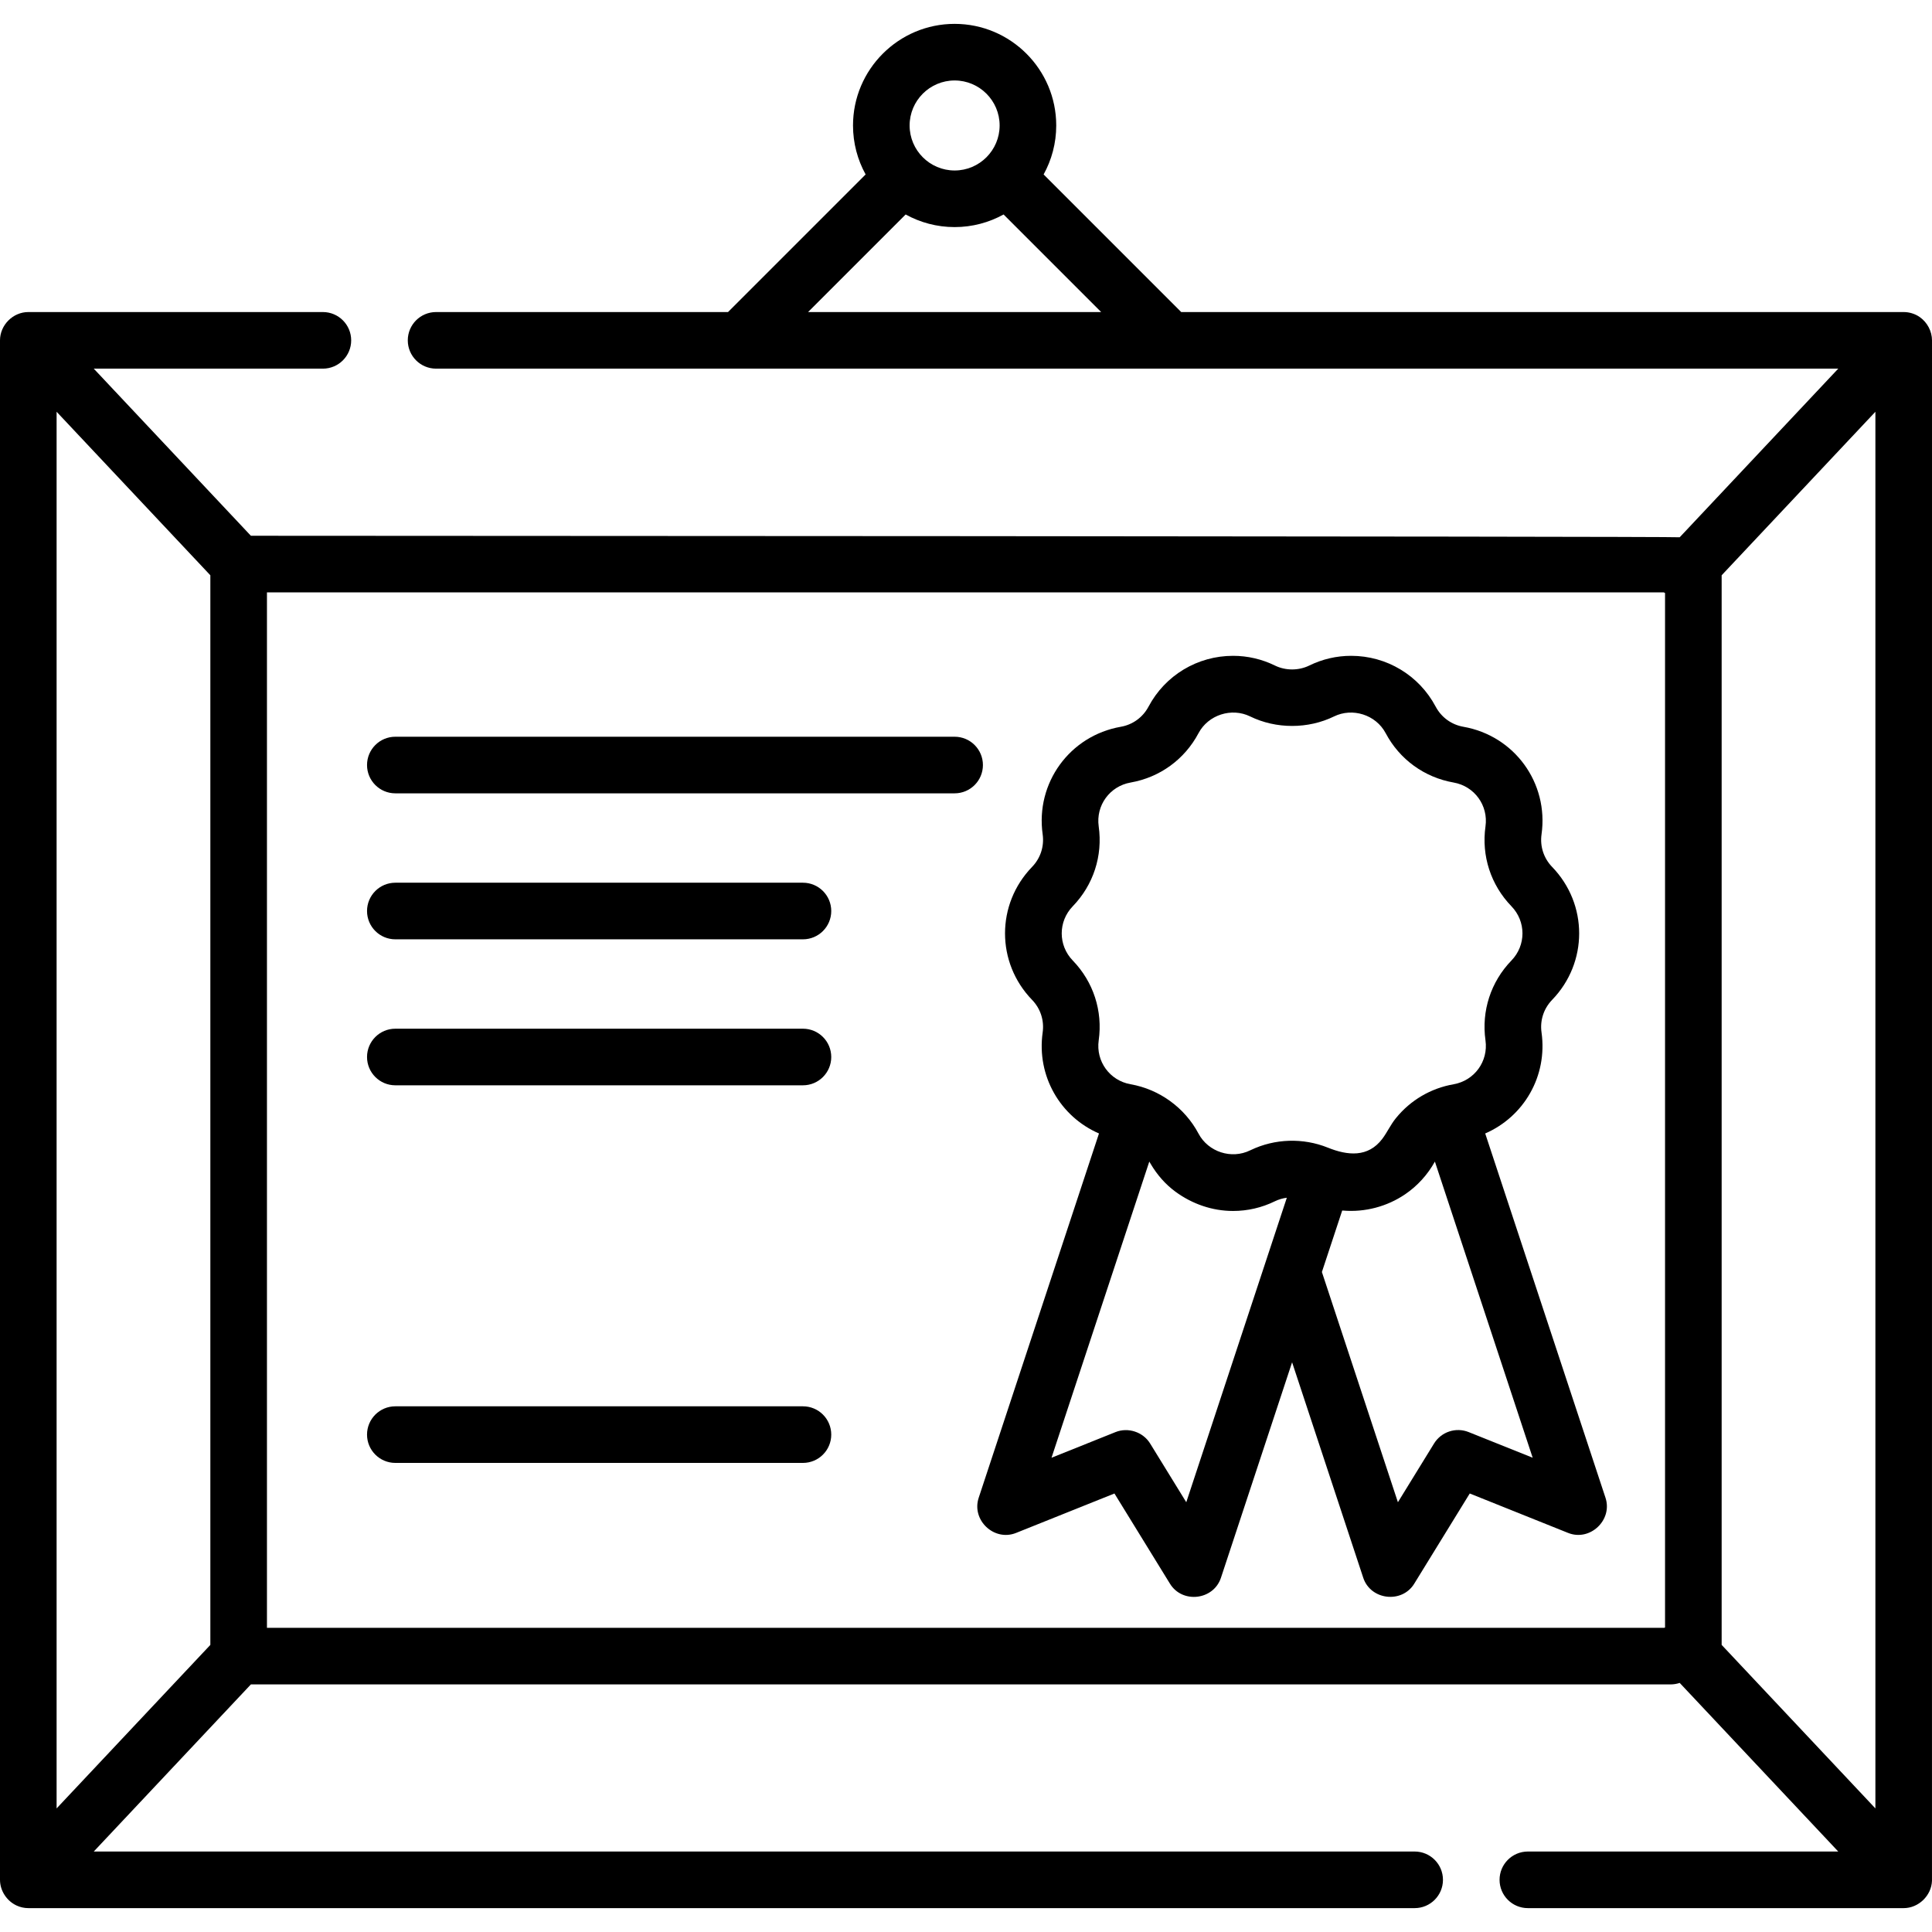
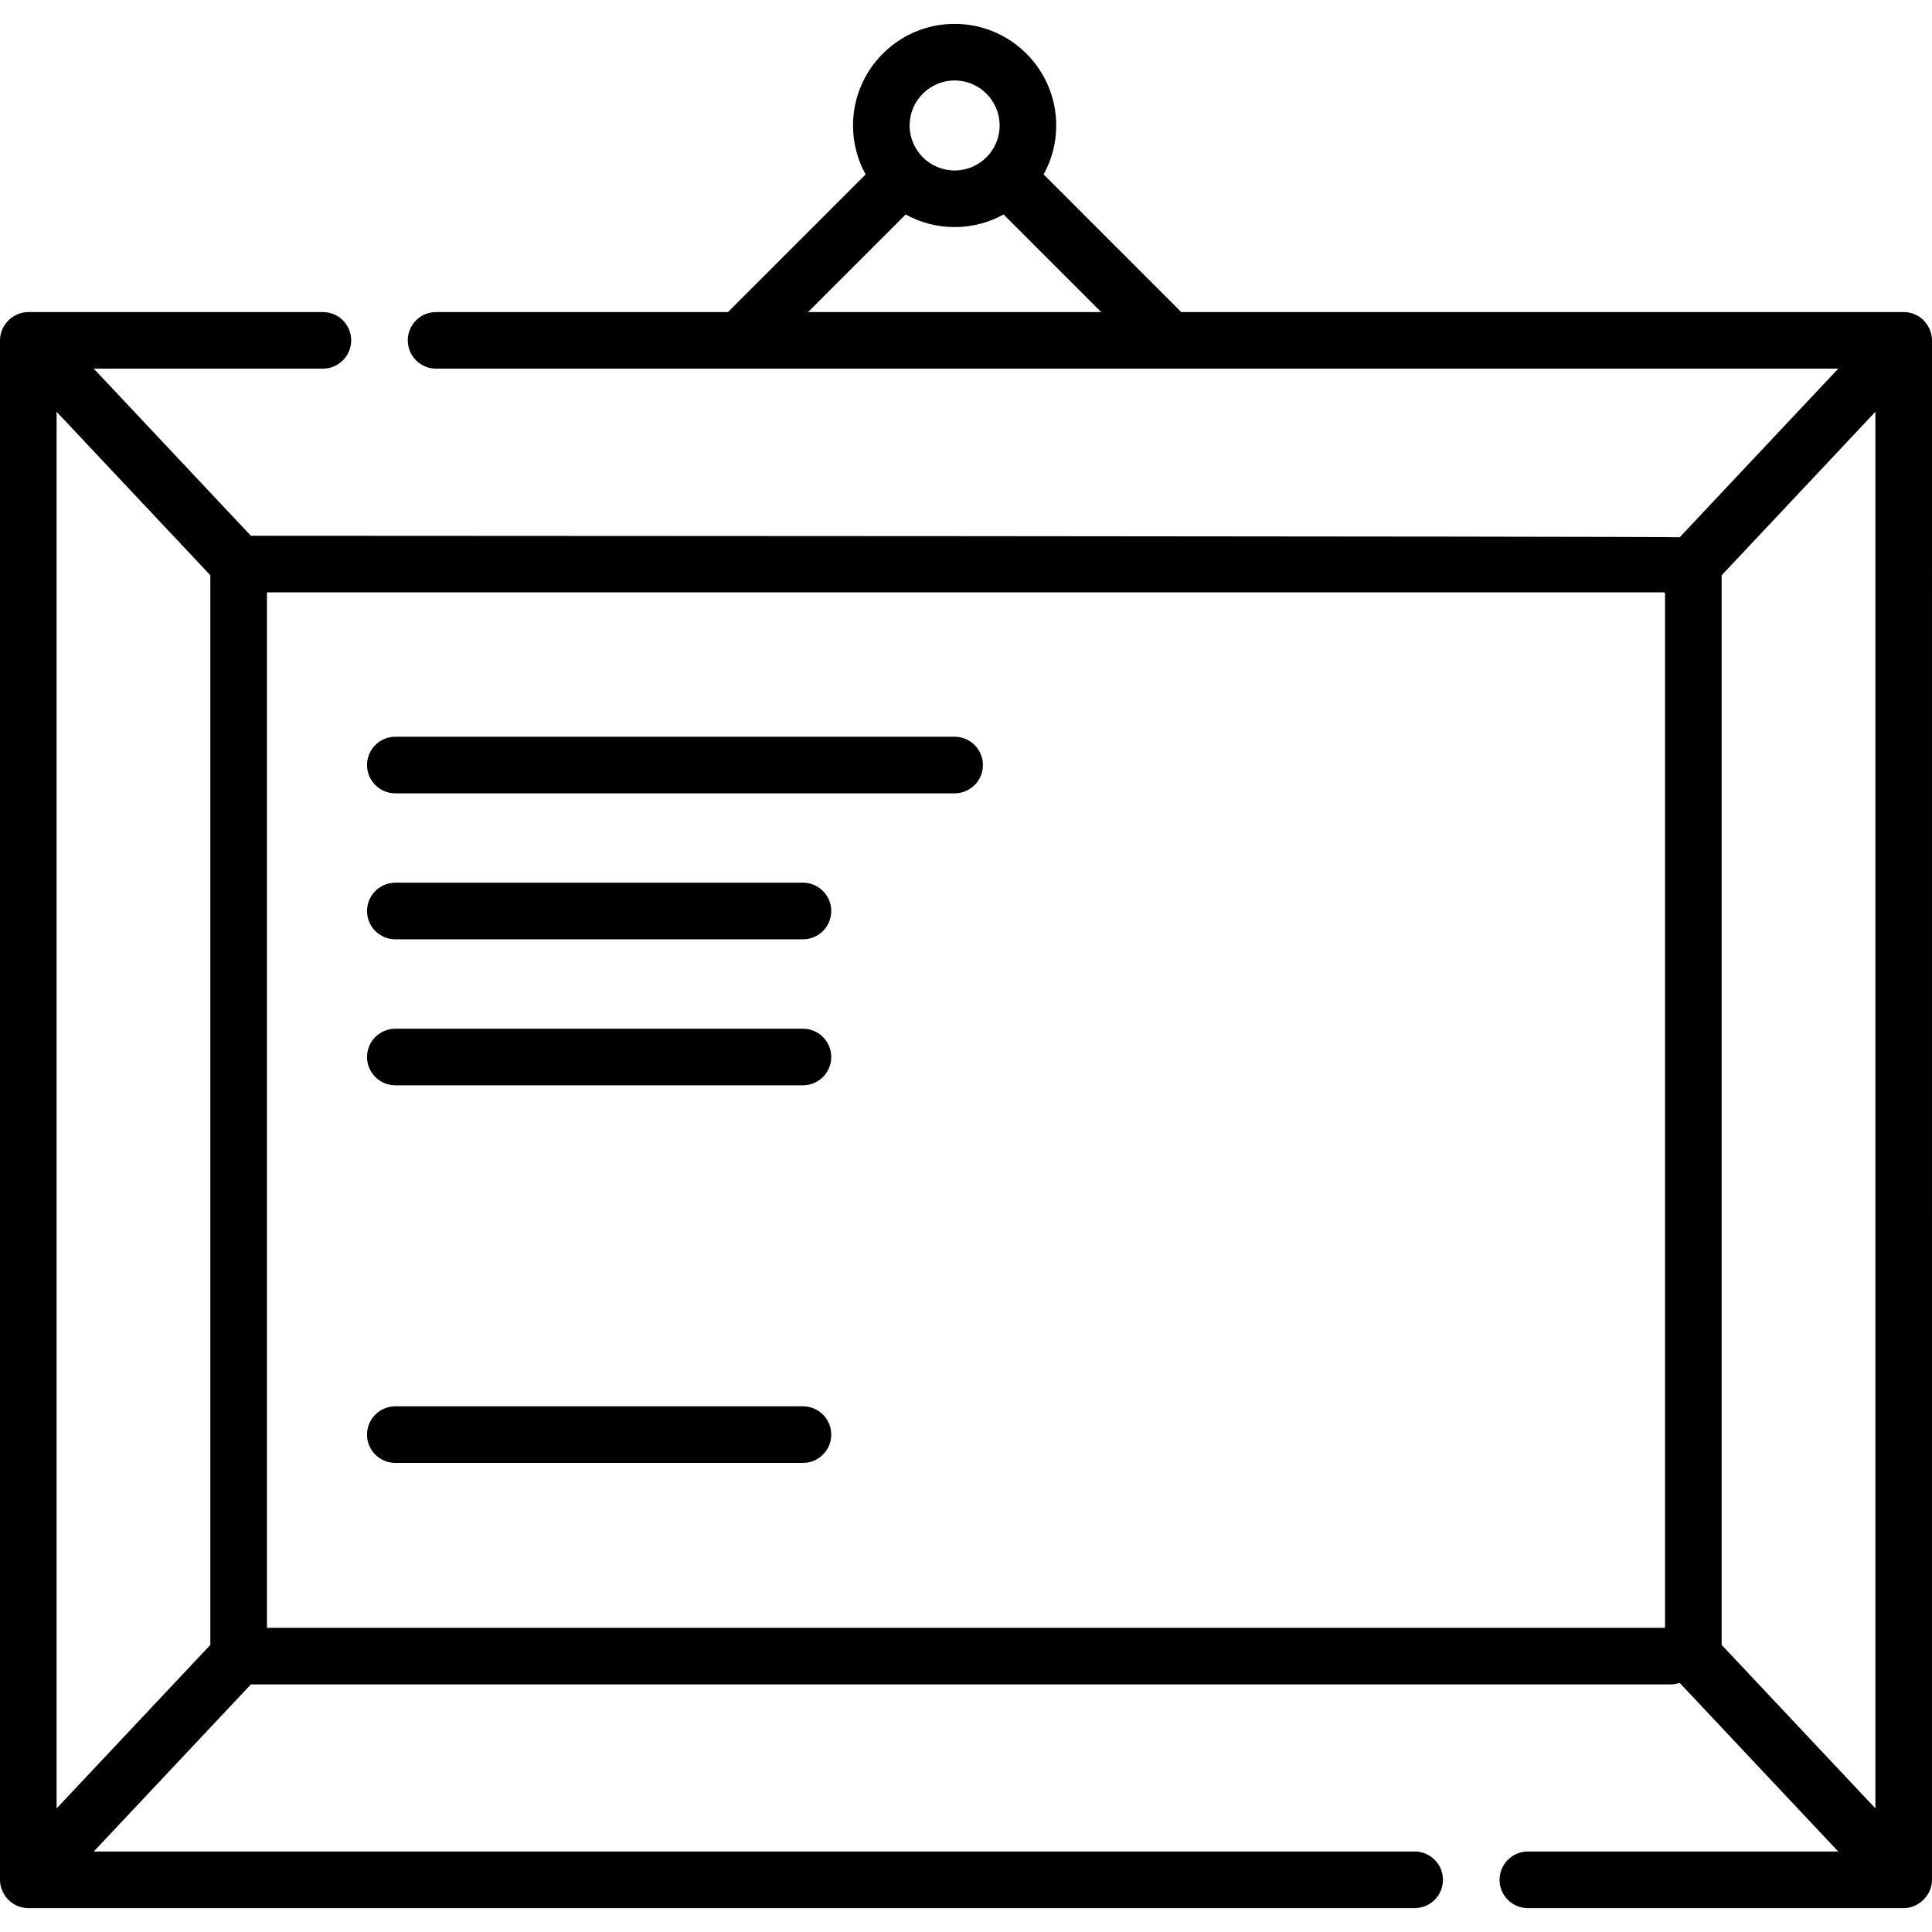
<svg xmlns="http://www.w3.org/2000/svg" version="1.1" id="Capa_1" x="0px" y="0px" viewBox="0 0 512 512" style="enable-background:new 0 0 512 512;" xml:space="preserve">
  <g>
    <g>
      <path d="M252.985,195.242H104.767c-4.142,0-7.5,3.358-7.5,7.5c0,4.142,3.358,7.5,7.5,7.5h148.218c4.142,0,7.5-3.358,7.5-7.5 C260.485,198.599,257.127,195.242,252.985,195.242z" />
    </g>
  </g>
  <g>
    <g>
      <path d="M212.79,233.929H104.767c-4.142,0-7.5,3.358-7.5,7.5c0,4.142,3.358,7.5,7.5,7.5H212.79c4.142,0,7.5-3.358,7.5-7.5 C220.29,237.286,216.932,233.929,212.79,233.929z" />
    </g>
  </g>
  <g>
    <g>
      <path d="M212.79,272.617H104.767c-4.142,0-7.5,3.358-7.5,7.5c0,4.142,3.358,7.5,7.5,7.5H212.79c4.142,0,7.5-3.358,7.5-7.5 C220.29,275.974,216.932,272.617,212.79,272.617z" />
    </g>
  </g>
  <g>
    <g>
      <path d="M212.791,372.687H104.767c-4.142,0-7.5,3.358-7.5,7.5c0,4.142,3.358,7.5,7.5,7.5H212.79c4.142,0,7.5-3.358,7.5-7.5 C220.29,376.044,216.933,372.687,212.791,372.687z" />
    </g>
  </g>
  <g>
    <g>
      <path d="M508.775,84.041c-1.227-0.866-2.773-1.345-4.275-1.345H313.034L276.57,46.231c2.128-3.852,3.343-8.275,3.343-12.978 c0-14.848-12.08-26.928-26.928-26.928c-14.848,0-26.927,12.08-26.927,26.928c0,4.703,1.215,9.126,3.343,12.978l-36.465,36.465 h-77.369c-4.142,0-7.5,3.358-7.5,7.5c0,4.142,3.358,7.5,7.5,7.5h371.586l-42.016,44.686c-0.774-0.263-378.65-0.398-378.65-0.398 l-41.64-44.288h60.72c4.142,0,7.5-3.358,7.5-7.5c0-4.142-3.358-7.5-7.5-7.5c0,0-77.99,0-78.067,0c-4.059,0-7.5,3.441-7.5,7.5 c0,0,0,407.849,0,407.977c0,2.89,1.792,5.612,4.407,6.817c0.97,0.447,2.024,0.683,3.093,0.683h367.4v0c4.142,0,7.5-3.358,7.5-7.5 c0-4.142-3.358-7.5-7.5-7.5H24.847l41.641-44.287h376.238c0.822,0,1.637-0.135,2.412-0.398l42.016,44.686H404.9 c-4.142,0-7.5,3.358-7.5,7.5c0,4.142,3.358,7.5,7.5,7.5c0,0,99.597,0,99.602,0c3.921,0,7.339-3.3,7.493-7.216 C511.998,498.362,512,90.213,512,90.197C512,87.781,510.743,85.43,508.775,84.041z M252.985,21.325 c6.577,0,11.928,5.351,11.928,11.928c0,6.577-5.351,11.927-11.928,11.927c-6.577,0-11.927-5.351-11.927-11.927 C241.058,26.677,246.409,21.325,252.985,21.325z M214.149,82.695l25.858-25.858c3.852,2.128,8.275,3.343,12.978,3.343 s9.126-1.215,12.978-3.343l25.858,25.858H214.149z M55.746,435.914L15,479.247V109.122l40.746,43.334V435.914z M441.255,431.292 l-0.2,0.094H70.746V156.984h370.17l0.339,0.173V431.292z M497,479.247l-40.745-43.334V152.572v-0.117L497,109.122V479.247z" />
    </g>
  </g>
  <g>
    <g>
-       <path d="M425.474,396.926l-31.878-96.547c10.239-4.437,16.56-15.209,14.926-26.77c-0.45-3.18,0.573-6.327,2.806-8.635 c9.556-9.878,9.556-25.354,0-35.233c-2.232-2.308-3.255-5.455-2.805-8.635c1.924-13.609-7.172-26.129-20.71-28.504 c-3.163-0.555-5.84-2.5-7.346-5.337c-4.407-8.306-12.987-13.465-22.394-13.465c-3.876,0-7.616,0.867-11.115,2.578 c-2.811,1.374-6.268,1.374-9.079,0c-3.499-1.71-7.239-2.578-11.115-2.578c-9.406,0-17.987,5.16-22.394,13.465 c-1.505,2.837-4.183,4.782-7.346,5.337c-13.537,2.375-22.634,14.896-20.709,28.504c0.45,3.179-0.573,6.327-2.806,8.635 c-9.556,9.879-9.556,25.355,0,35.233c2.234,2.308,3.256,5.455,2.806,8.635c-1.635,11.561,4.687,22.333,14.926,26.77 c0,0-31.808,96.335-31.878,96.547c-1.962,5.942,4.108,11.642,9.912,9.313l26.063-10.448c0,0,14.694,23.875,14.717,23.913 c3.286,5.339,11.55,4.353,13.509-1.58l18.854-57.103c0,0,18.81,56.969,18.854,57.103c1.957,5.927,10.239,6.893,13.509,1.58 l14.717-23.913c0,0,26.007,10.425,26.063,10.448C421.356,408.562,427.425,402.837,425.474,396.926z M314.377,398.109 c0,0-9.574-15.556-9.577-15.56c-1.886-3.065-5.84-4.369-9.178-3.03l-16.96,6.799l25.914-78.485c0.113,0.205,0.24,0.399,0.358,0.6 c1.686,2.864,3.89,5.413,6.578,7.382c4.431,3.247,9.75,5.103,15.253,5.102c3.876,0,7.616-0.867,11.114-2.578 c0.986-0.482,2.057-0.786,3.143-0.929L314.377,398.109z M331.464,304.782c-0.057,0.027-0.116,0.051-0.173,0.078 c-4.95,2.421-11.089,0.422-13.67-4.442c-3.642-6.861-10.354-11.739-18.004-13.081c-5.523-0.969-9.234-6.077-8.449-11.629 c1.102-7.793-1.404-15.508-6.877-21.165c-3.899-4.027-3.899-10.341,0-14.372c5.473-5.657,7.979-13.372,6.877-21.165 c-0.785-5.552,2.926-10.66,8.449-11.629c7.752-1.359,14.314-6.127,18.003-13.081c2.574-4.852,8.75-6.847,13.672-4.442 c6.889,3.367,15.362,3.368,22.254,0c4.851-2.371,11.059-0.481,13.67,4.441c3.689,6.953,10.251,11.721,18.004,13.081 c5.523,0.969,9.234,6.077,8.449,11.629c-1.102,7.794,1.404,15.508,6.877,21.165c3.899,4.03,3.899,10.344,0,14.374 c-5.473,5.657-7.979,13.371-6.877,21.165c0.785,5.552-2.926,10.661-8.449,11.629c-6.087,1.068-11.432,4.243-15.237,8.92 c-0.046,0.057-0.094,0.113-0.139,0.17c-1.348,1.678-2.217,3.634-3.499,5.344c-3.786,5.054-9.264,4.453-14.442,2.366 C345.338,301.493,337.85,301.72,331.464,304.782z M389.215,379.518c-3.388-1.359-7.264-0.08-9.178,3.03l-9.577,15.56 l-20.143-61.008l5.381-16.296c0.078,0.007,0.157,0.004,0.235,0.011c5.785,0.489,11.652-1.059,16.453-4.326 c3.256-2.216,5.971-5.211,7.875-8.658l25.914,78.484L389.215,379.518z" />
-     </g>
+       </g>
  </g>
</svg>